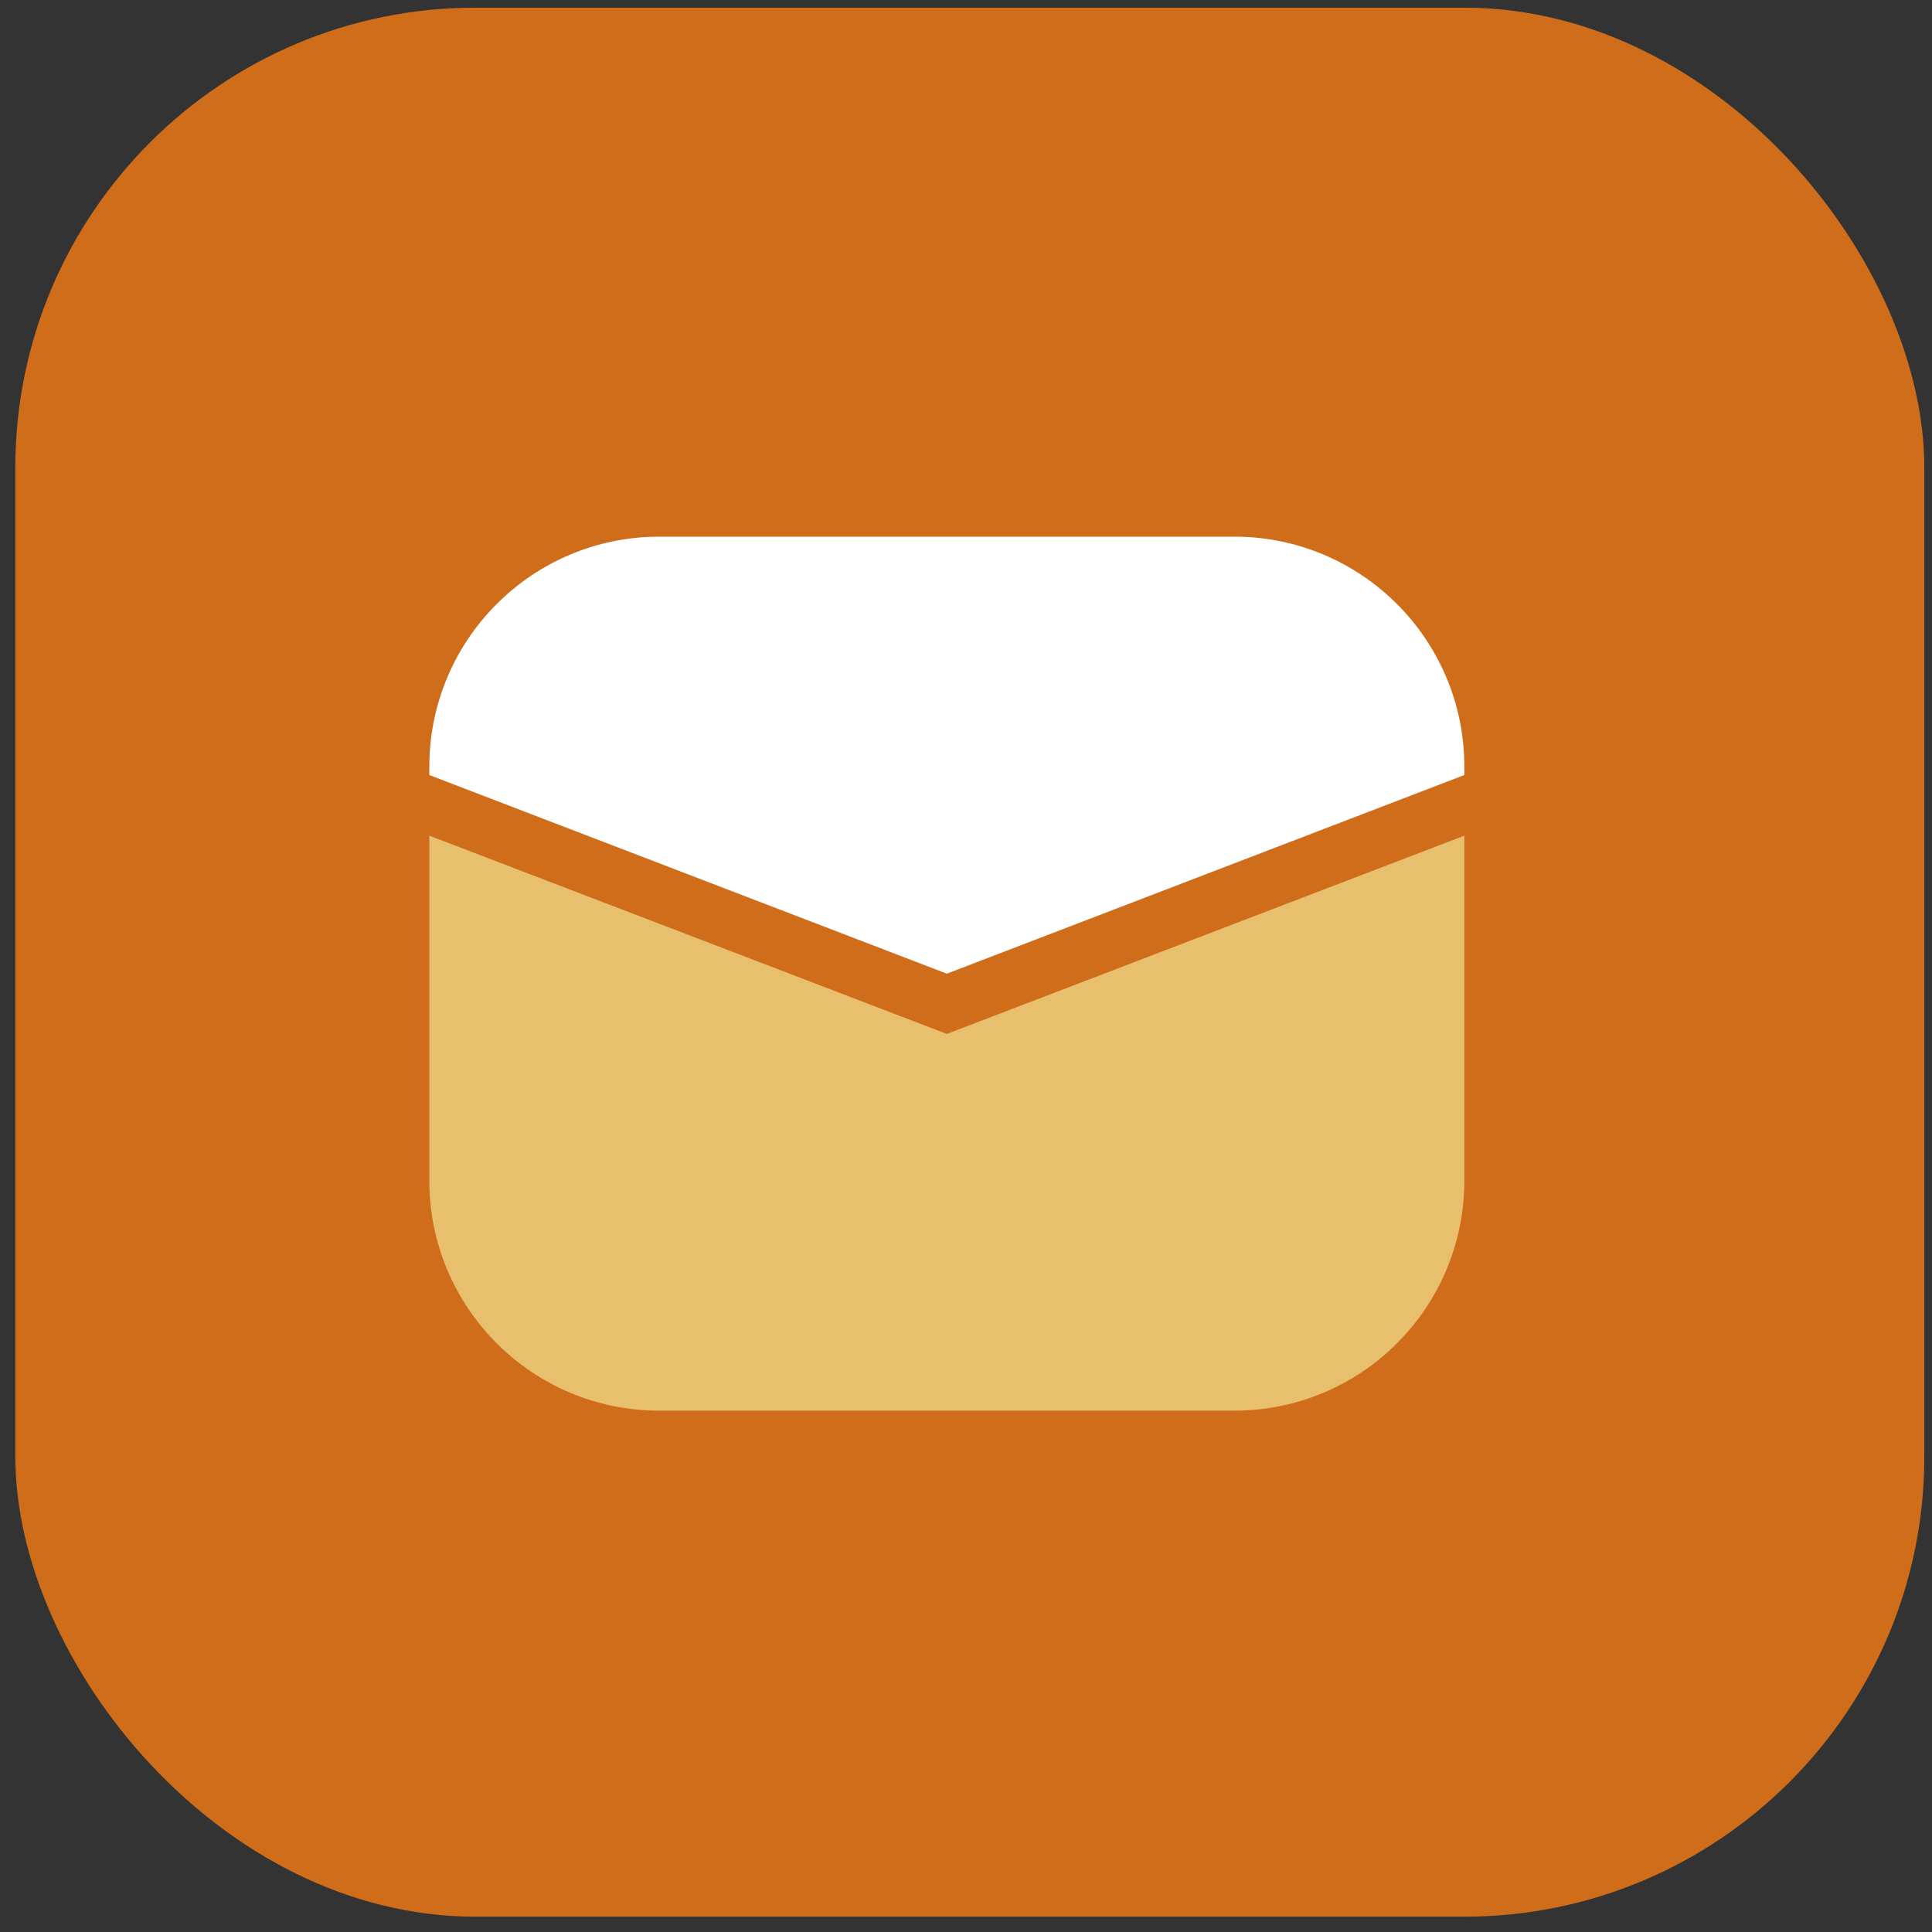
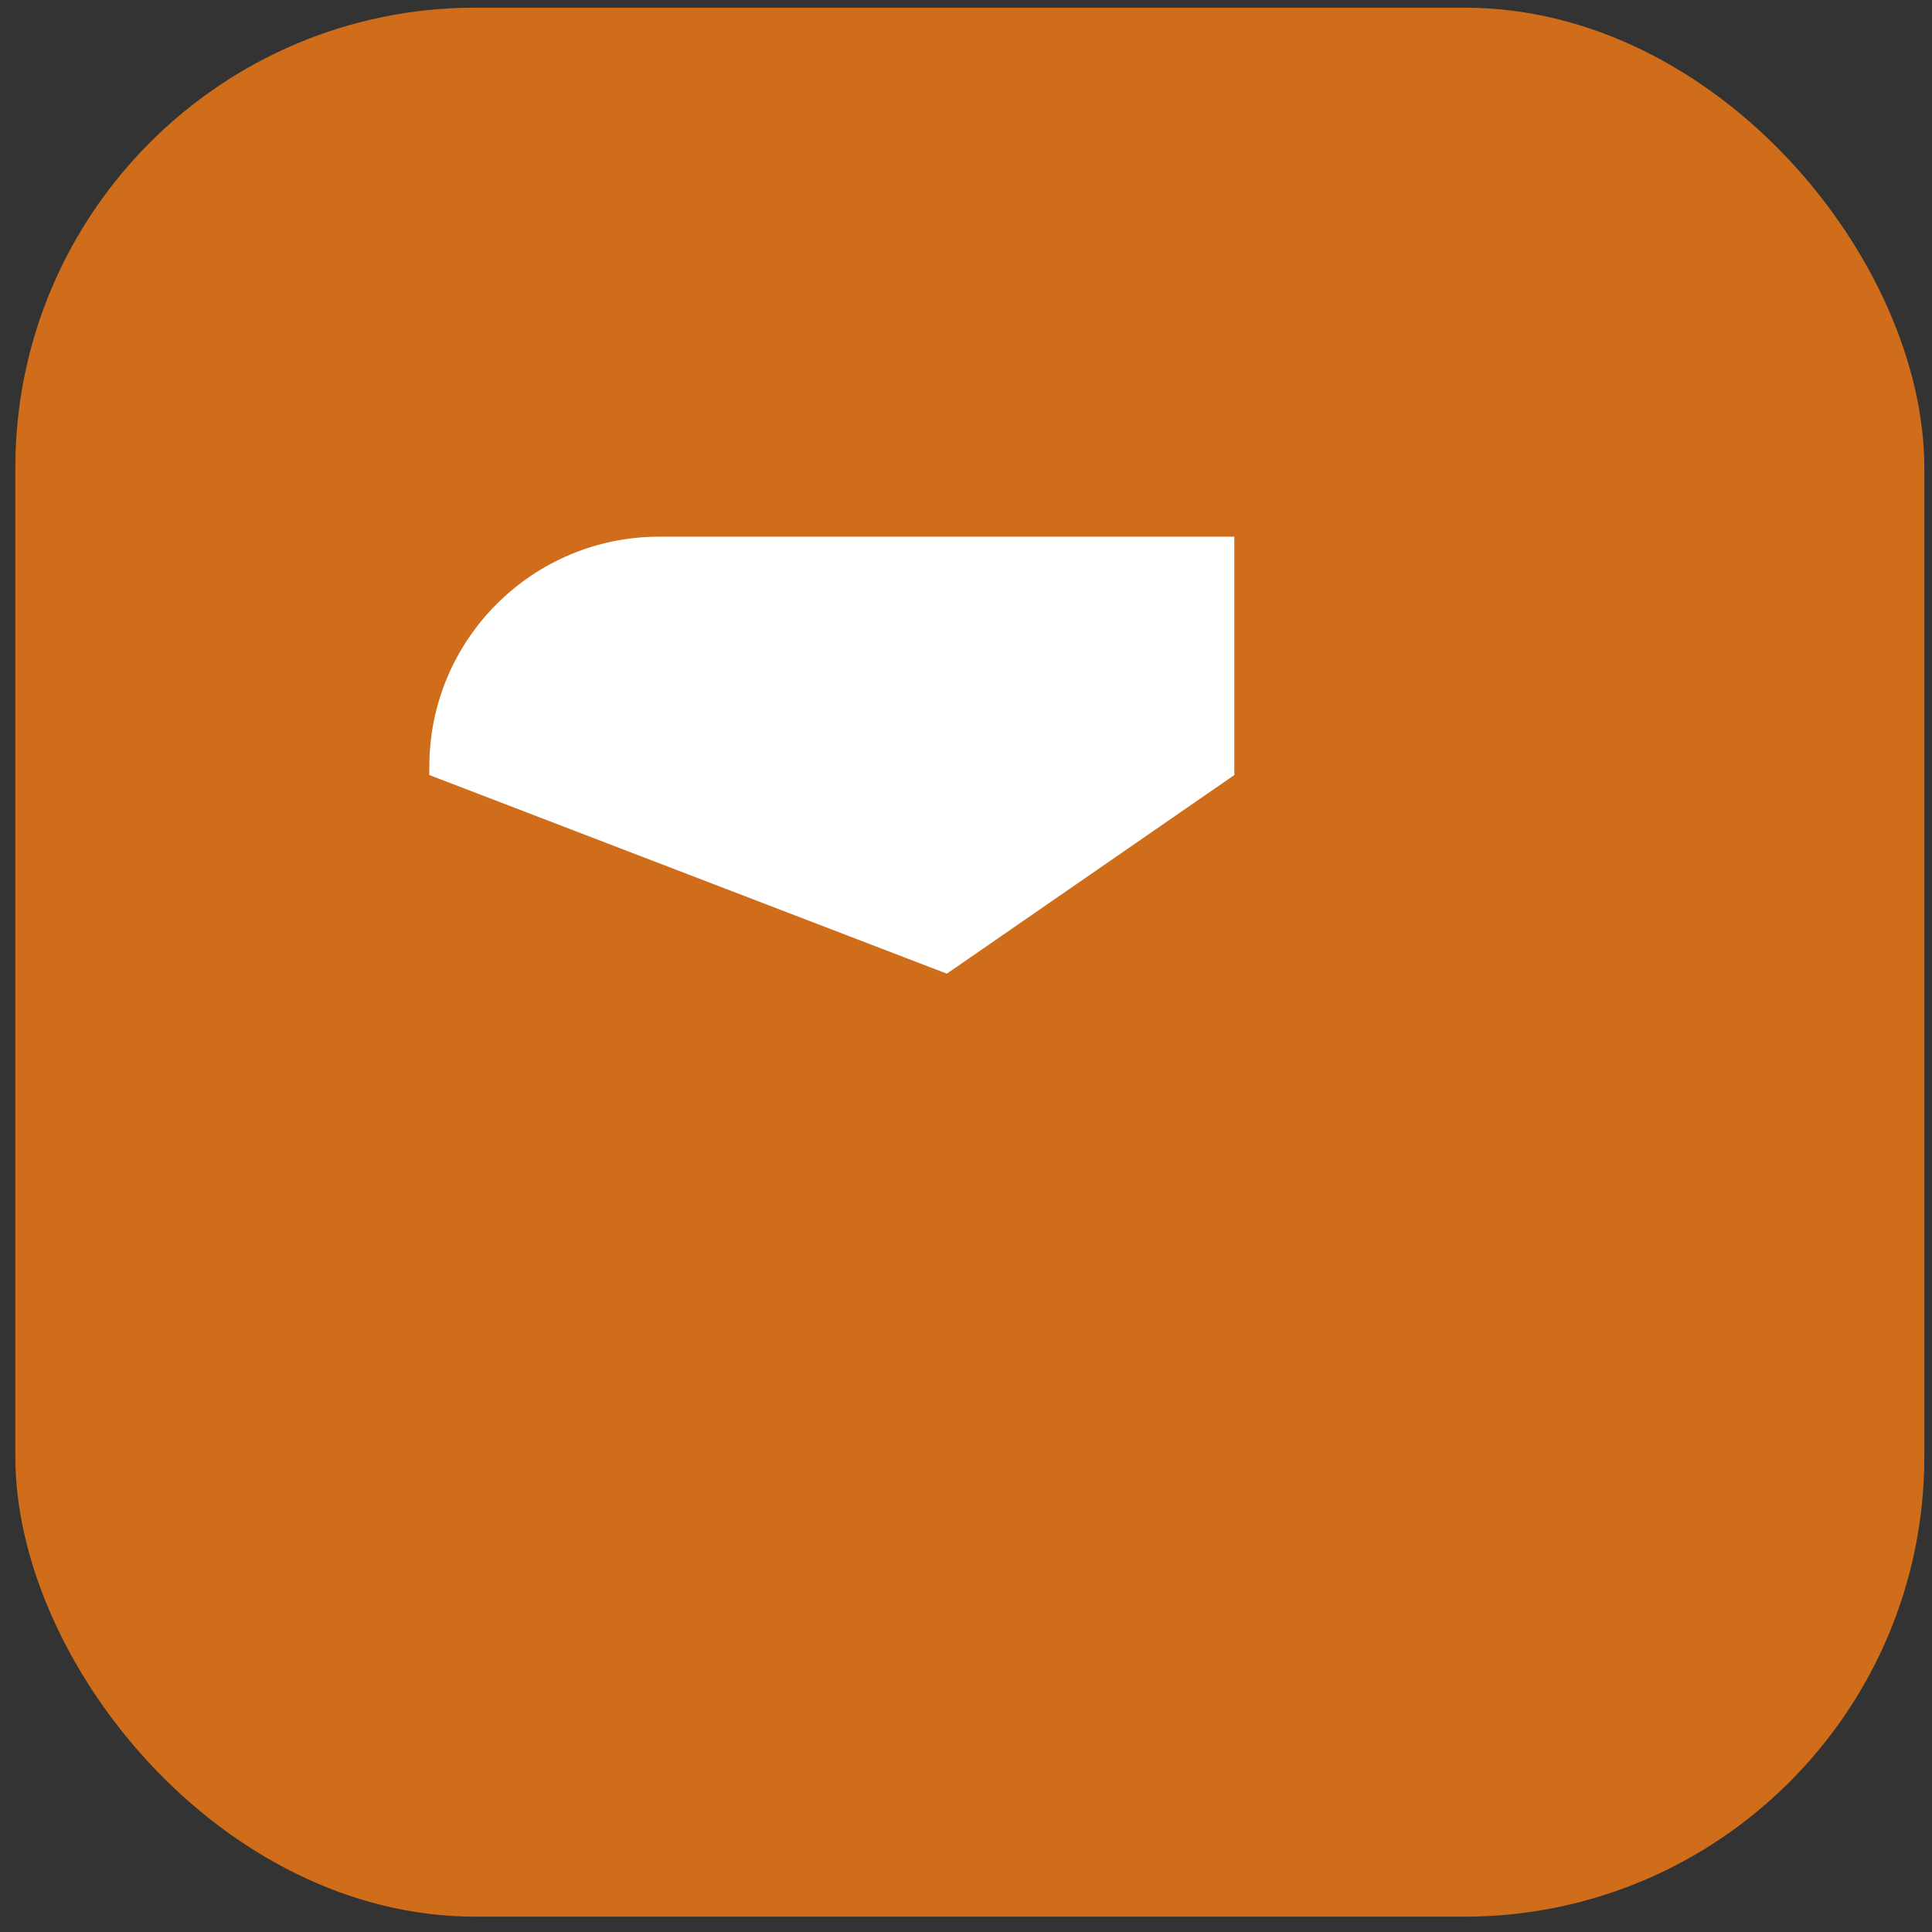
<svg xmlns="http://www.w3.org/2000/svg" width="63" height="63" viewBox="0 0 63 63" fill="none">
  <rect x="0" y="0" width="63" height="63" fill="#333333" stroke="none" />
  <rect x="0.5" y="0.25" width="62.25" height="62.25" rx="15" fill="#FD7E14" fill-opacity="0.77" />
-   <path d="M14 27.25L30.875 33.715L47.75 27.25V38.5C47.75 42.642 44.392 46 40.25 46H21.5C17.358 46 14 42.642 14 38.5V27.25Z" fill="#E8BF6D" />
-   <path d="M14 25C14 20.858 17.358 17.5 21.5 17.5H40.25C44.392 17.5 47.75 20.858 47.75 25V25.273L30.875 31.75L14 25.273V25Z" fill="white" />
+   <path d="M14 25C14 20.858 17.358 17.5 21.5 17.5H40.25V25.273L30.875 31.75L14 25.273V25Z" fill="white" />
</svg>